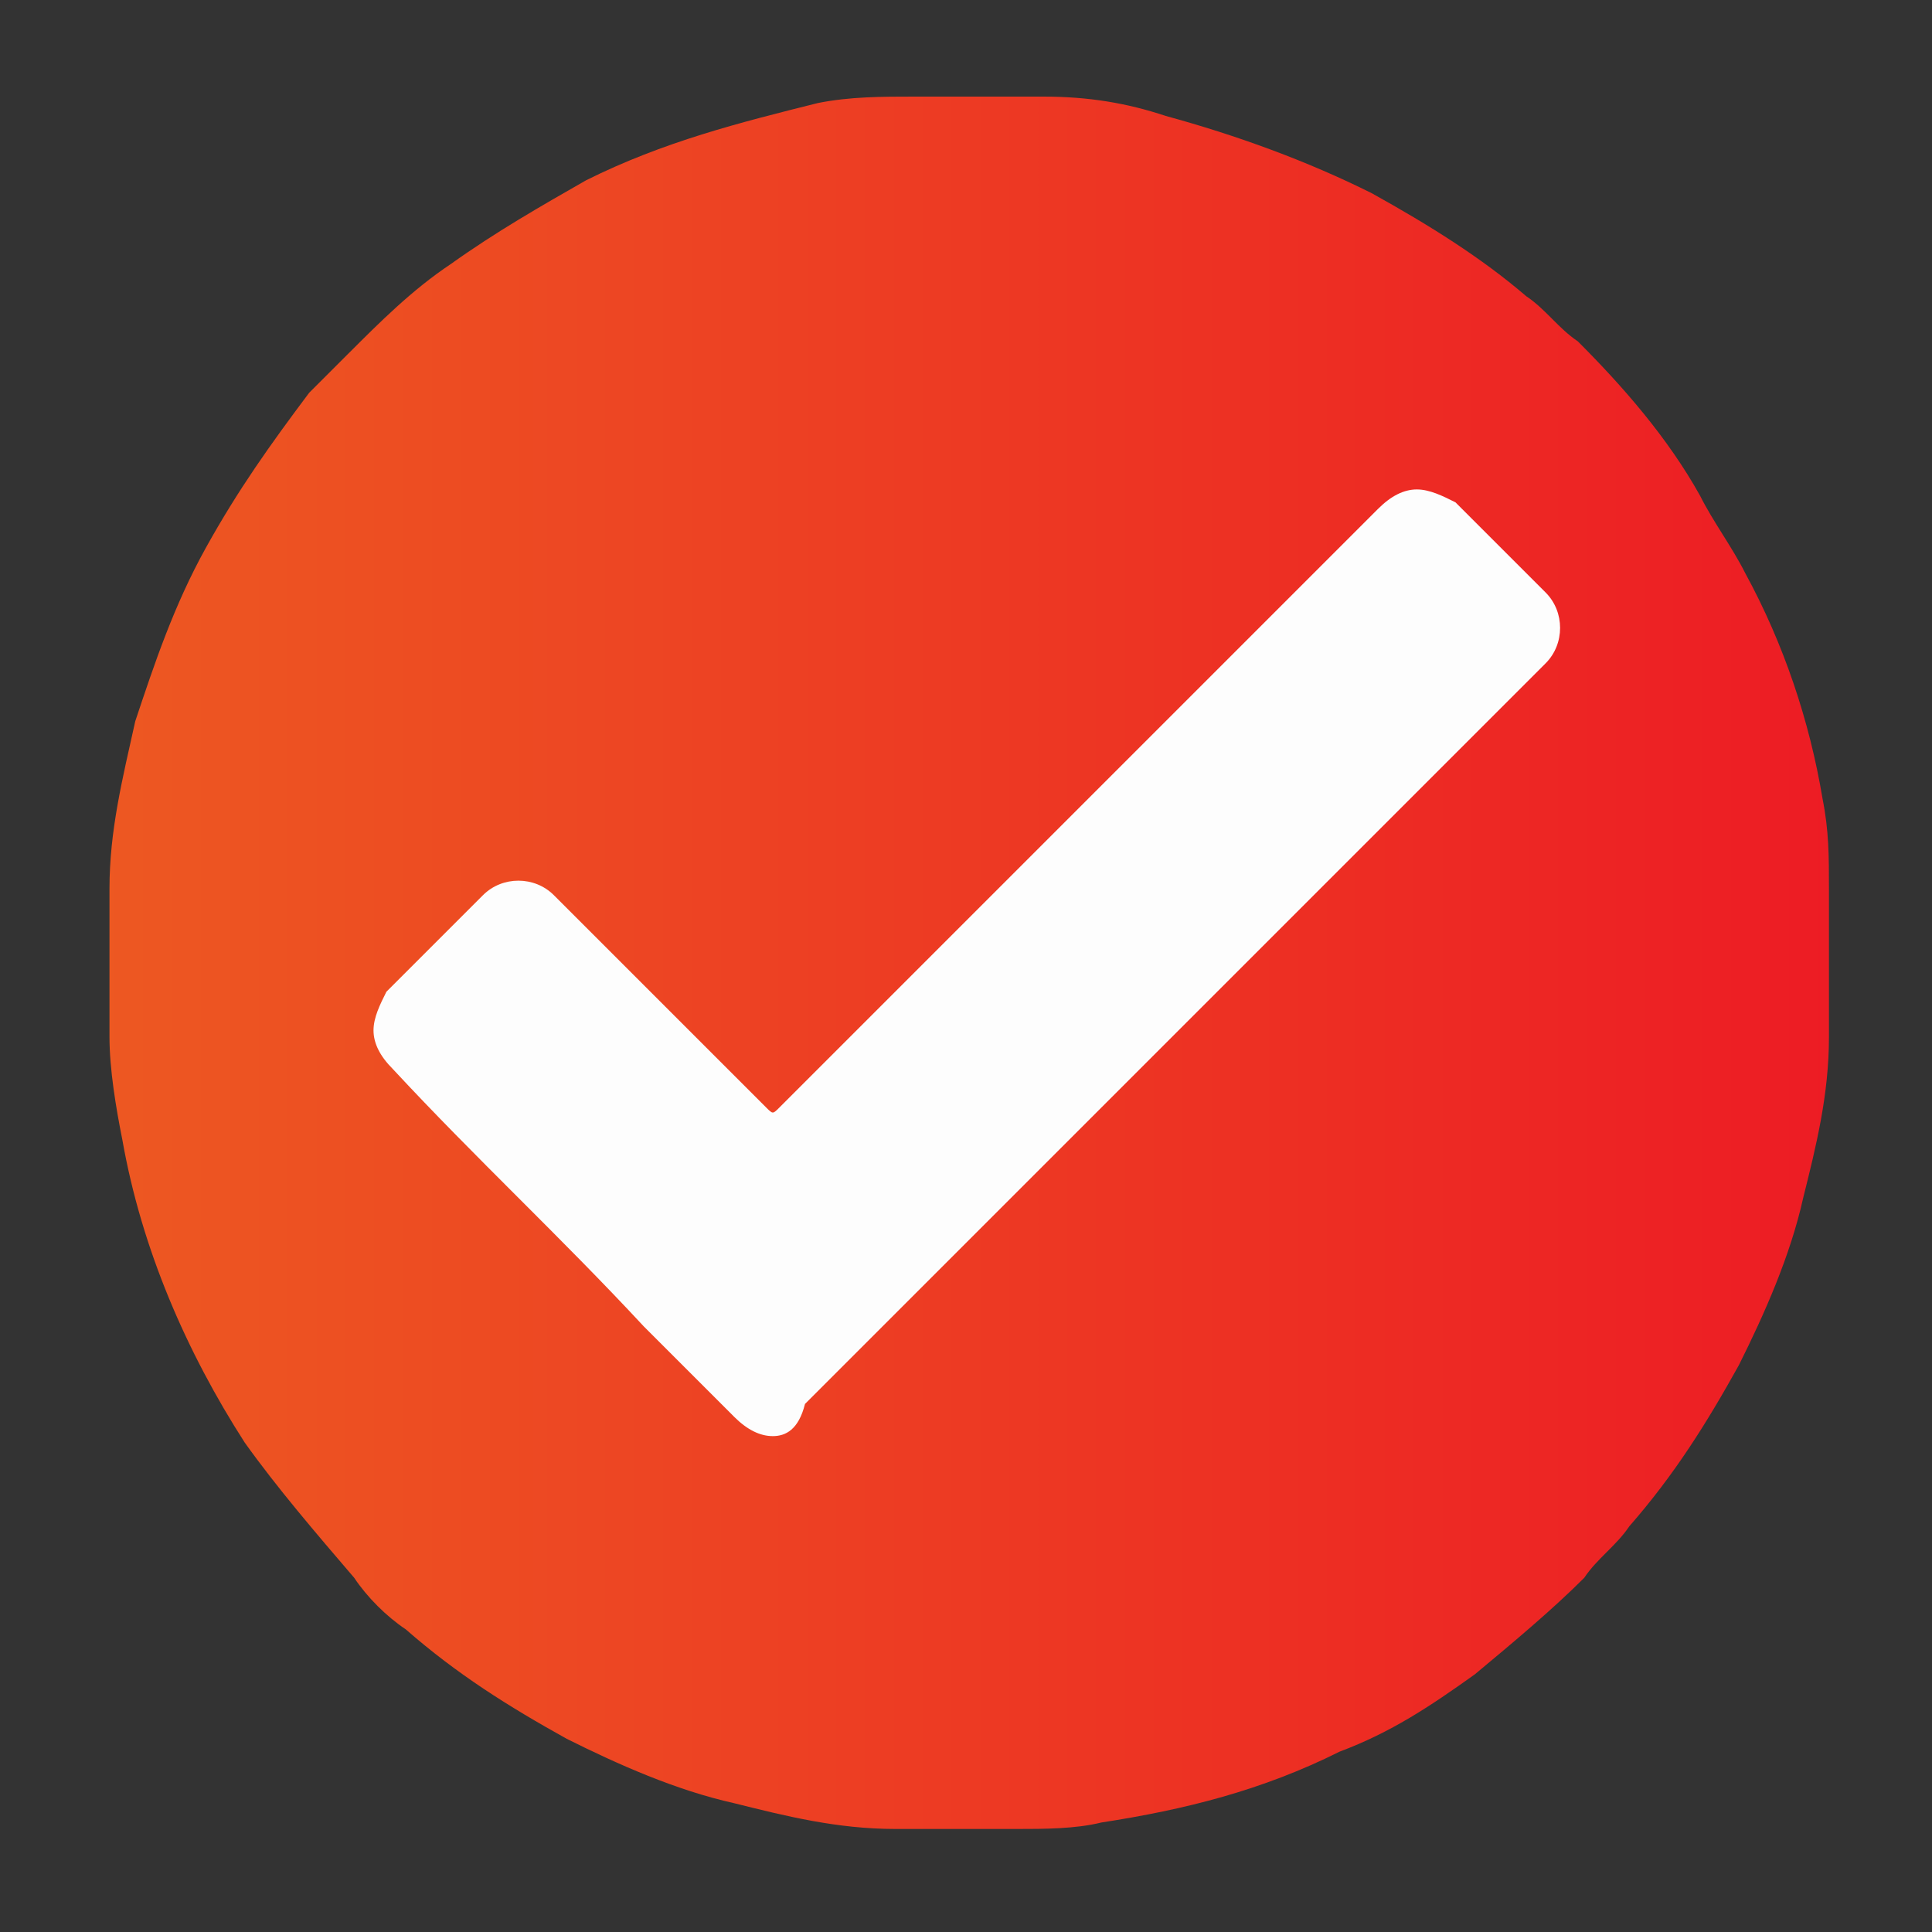
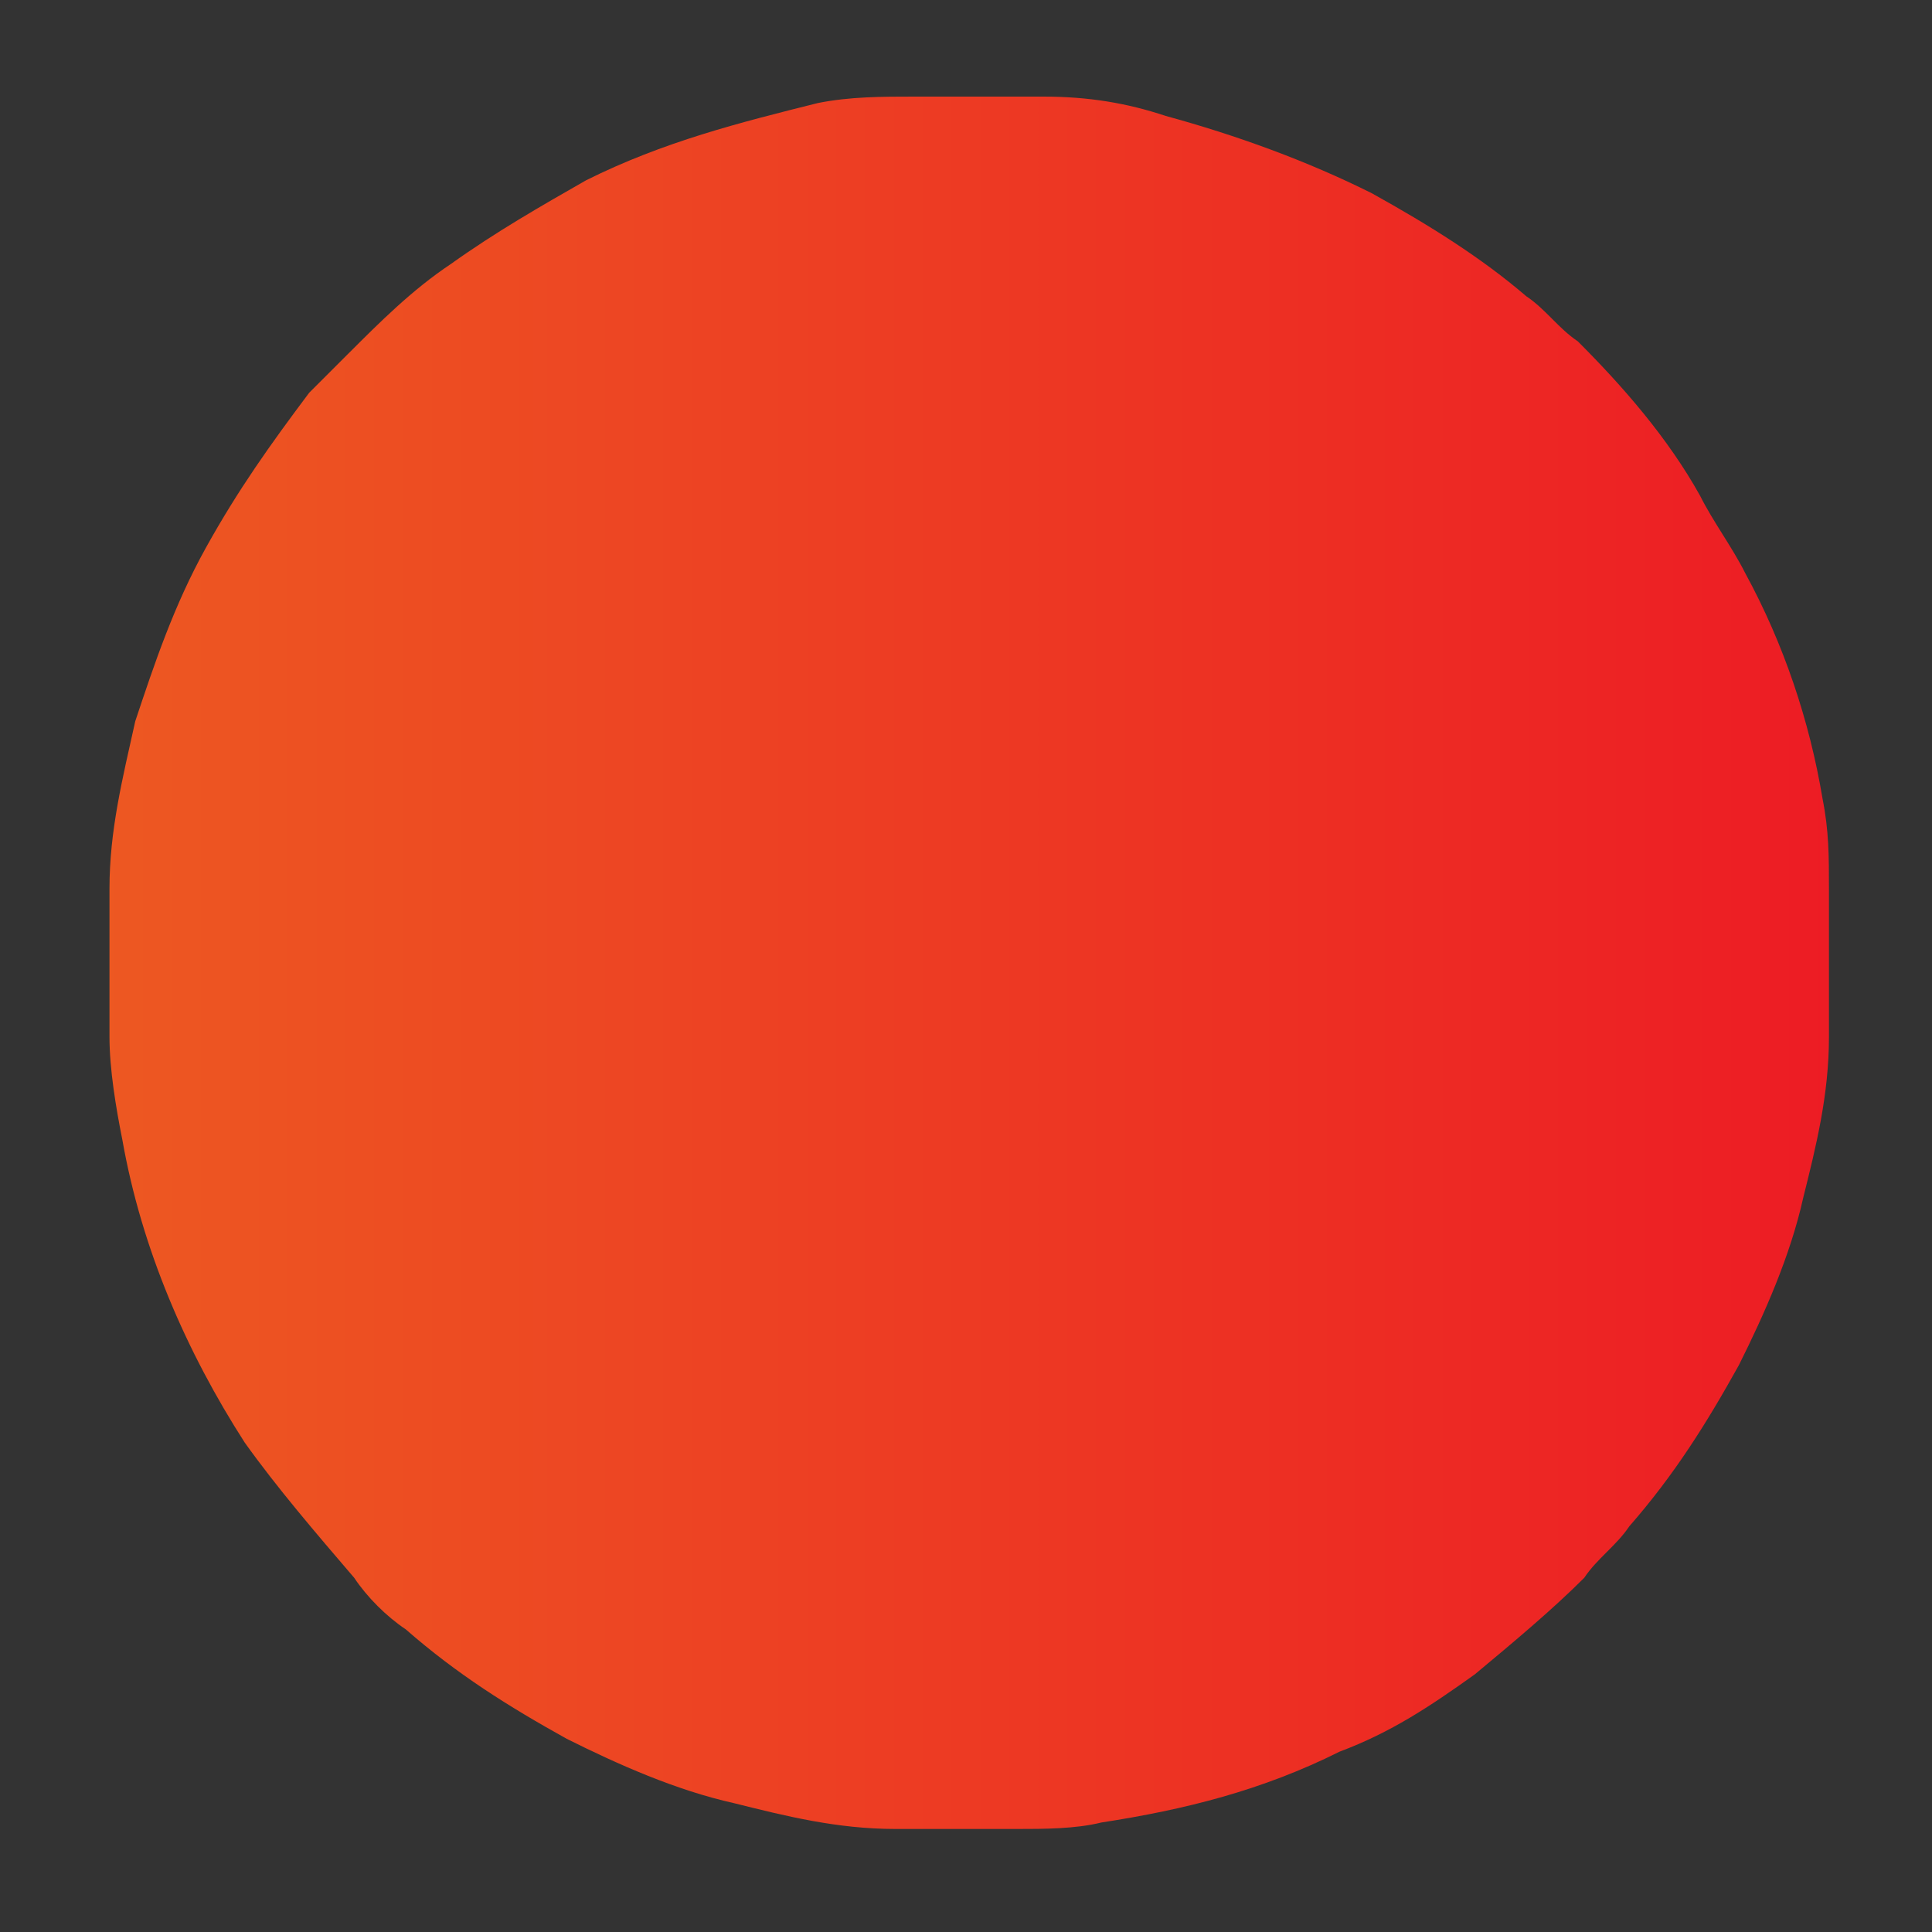
<svg xmlns="http://www.w3.org/2000/svg" version="1.1" id="Layer_1" x="0px" y="0px" viewBox="0 0 30 30" style="enable-background:new 0 0 30 30;" xml:space="preserve">
  <rect x="0" y="0" width="30" height="30" fill="#333333" stroke="none" />
  <style type="text/css">
	.st0{fill:url(#SVGID_1_);}
	.st1{fill:#FDFDFD;}
</style>
  <linearGradient id="SVGID_1_" gradientUnits="userSpaceOnUse" x1="1.559" y1="15" x2="28.443" y2="15">
    <stop offset="0" style="stop-color:#ED5822" />
    <stop offset="1" style="stop-color:#ED1C24" />
  </linearGradient>
  <path class="st0" d="M28.4,14.4c0,0.4,0,0.8,0,1.2c0,0.2,0,0.4,0,0.5c0,0.9-0.2,1.7-0.4,2.5c-0.2,0.9-0.6,1.8-1,2.6  c-0.5,0.9-1,1.7-1.7,2.5c-0.2,0.3-0.5,0.5-0.7,0.8c-0.5,0.5-1.1,1-1.7,1.5c-0.7,0.5-1.3,0.9-2.1,1.2c-1.2,0.6-2.4,0.9-3.7,1.1  c-0.4,0.1-0.9,0.1-1.3,0.1c-0.1,0-0.1,0-0.2,0c-0.4,0-0.8,0-1.2,0c-0.2,0-0.4,0-0.5,0c-0.9,0-1.7-0.2-2.5-0.4  c-0.9-0.2-1.8-0.6-2.6-1c-0.9-0.5-1.7-1-2.5-1.7c-0.3-0.2-0.6-0.5-0.8-0.8c-0.6-0.7-1.2-1.4-1.7-2.1c-0.9-1.4-1.6-3-1.9-4.7  c-0.1-0.5-0.2-1.1-0.2-1.6c0-0.2,0-0.4,0-0.6c0-0.4,0-0.8,0-1.2c0-0.2,0-0.4,0-0.5c0-0.9,0.2-1.7,0.4-2.6c0.3-0.9,0.6-1.8,1.1-2.7  c0.5-0.9,1-1.6,1.6-2.4C4.9,6,5.2,5.7,5.4,5.5c0.5-0.5,1-1,1.6-1.4c0.7-0.5,1.4-0.9,2.1-1.3c1.2-0.6,2.4-0.9,3.6-1.2  c0.5-0.1,1-0.1,1.5-0.1c0.1,0,0.1,0,0.2,0c0.4,0,0.8,0,1.2,0c0.2,0,0.4,0,0.6,0c0.7,0,1.3,0.1,1.9,0.3c1.1,0.3,2.2,0.7,3.2,1.2  c0.9,0.5,1.7,1,2.4,1.6c0.3,0.2,0.5,0.5,0.8,0.7c0.7,0.7,1.4,1.5,1.9,2.4c0.2,0.4,0.5,0.8,0.7,1.2c0.6,1.1,1,2.3,1.2,3.5  c0.1,0.5,0.1,0.9,0.1,1.4C28.4,14,28.4,14.2,28.4,14.4z" />
-   <path class="st1" d="M12,22.3c-0.2,0-0.4-0.1-0.6-0.3c-0.5-0.5-0.9-0.9-1.4-1.4c-1.3-1.4-2.6-2.6-3.9-4c-0.2-0.2-0.3-0.4-0.3-0.6  c0-0.2,0.1-0.4,0.2-0.6c0.5-0.5,1-1,1.5-1.5c0.3-0.3,0.8-0.3,1.1,0c0.8,0.8,1.7,1.7,2.5,2.5c0.3,0.3,0.5,0.5,0.8,0.8  c0.1,0.1,0.1,0.1,0.2,0c0.4-0.4,0.9-0.9,1.3-1.3c2.7-2.7,5.3-5.3,8-8c0.2-0.2,0.4-0.3,0.6-0.3c0.2,0,0.4,0.1,0.6,0.2  c0.5,0.5,1,1,1.4,1.4c0.3,0.3,0.3,0.8,0,1.1c-0.1,0.1-0.1,0.1-0.2,0.2c-3.2,3.2-6.4,6.4-9.6,9.6c-0.6,0.6-1.1,1.1-1.7,1.7  C12.4,22.2,12.2,22.3,12,22.3z" />
</svg>